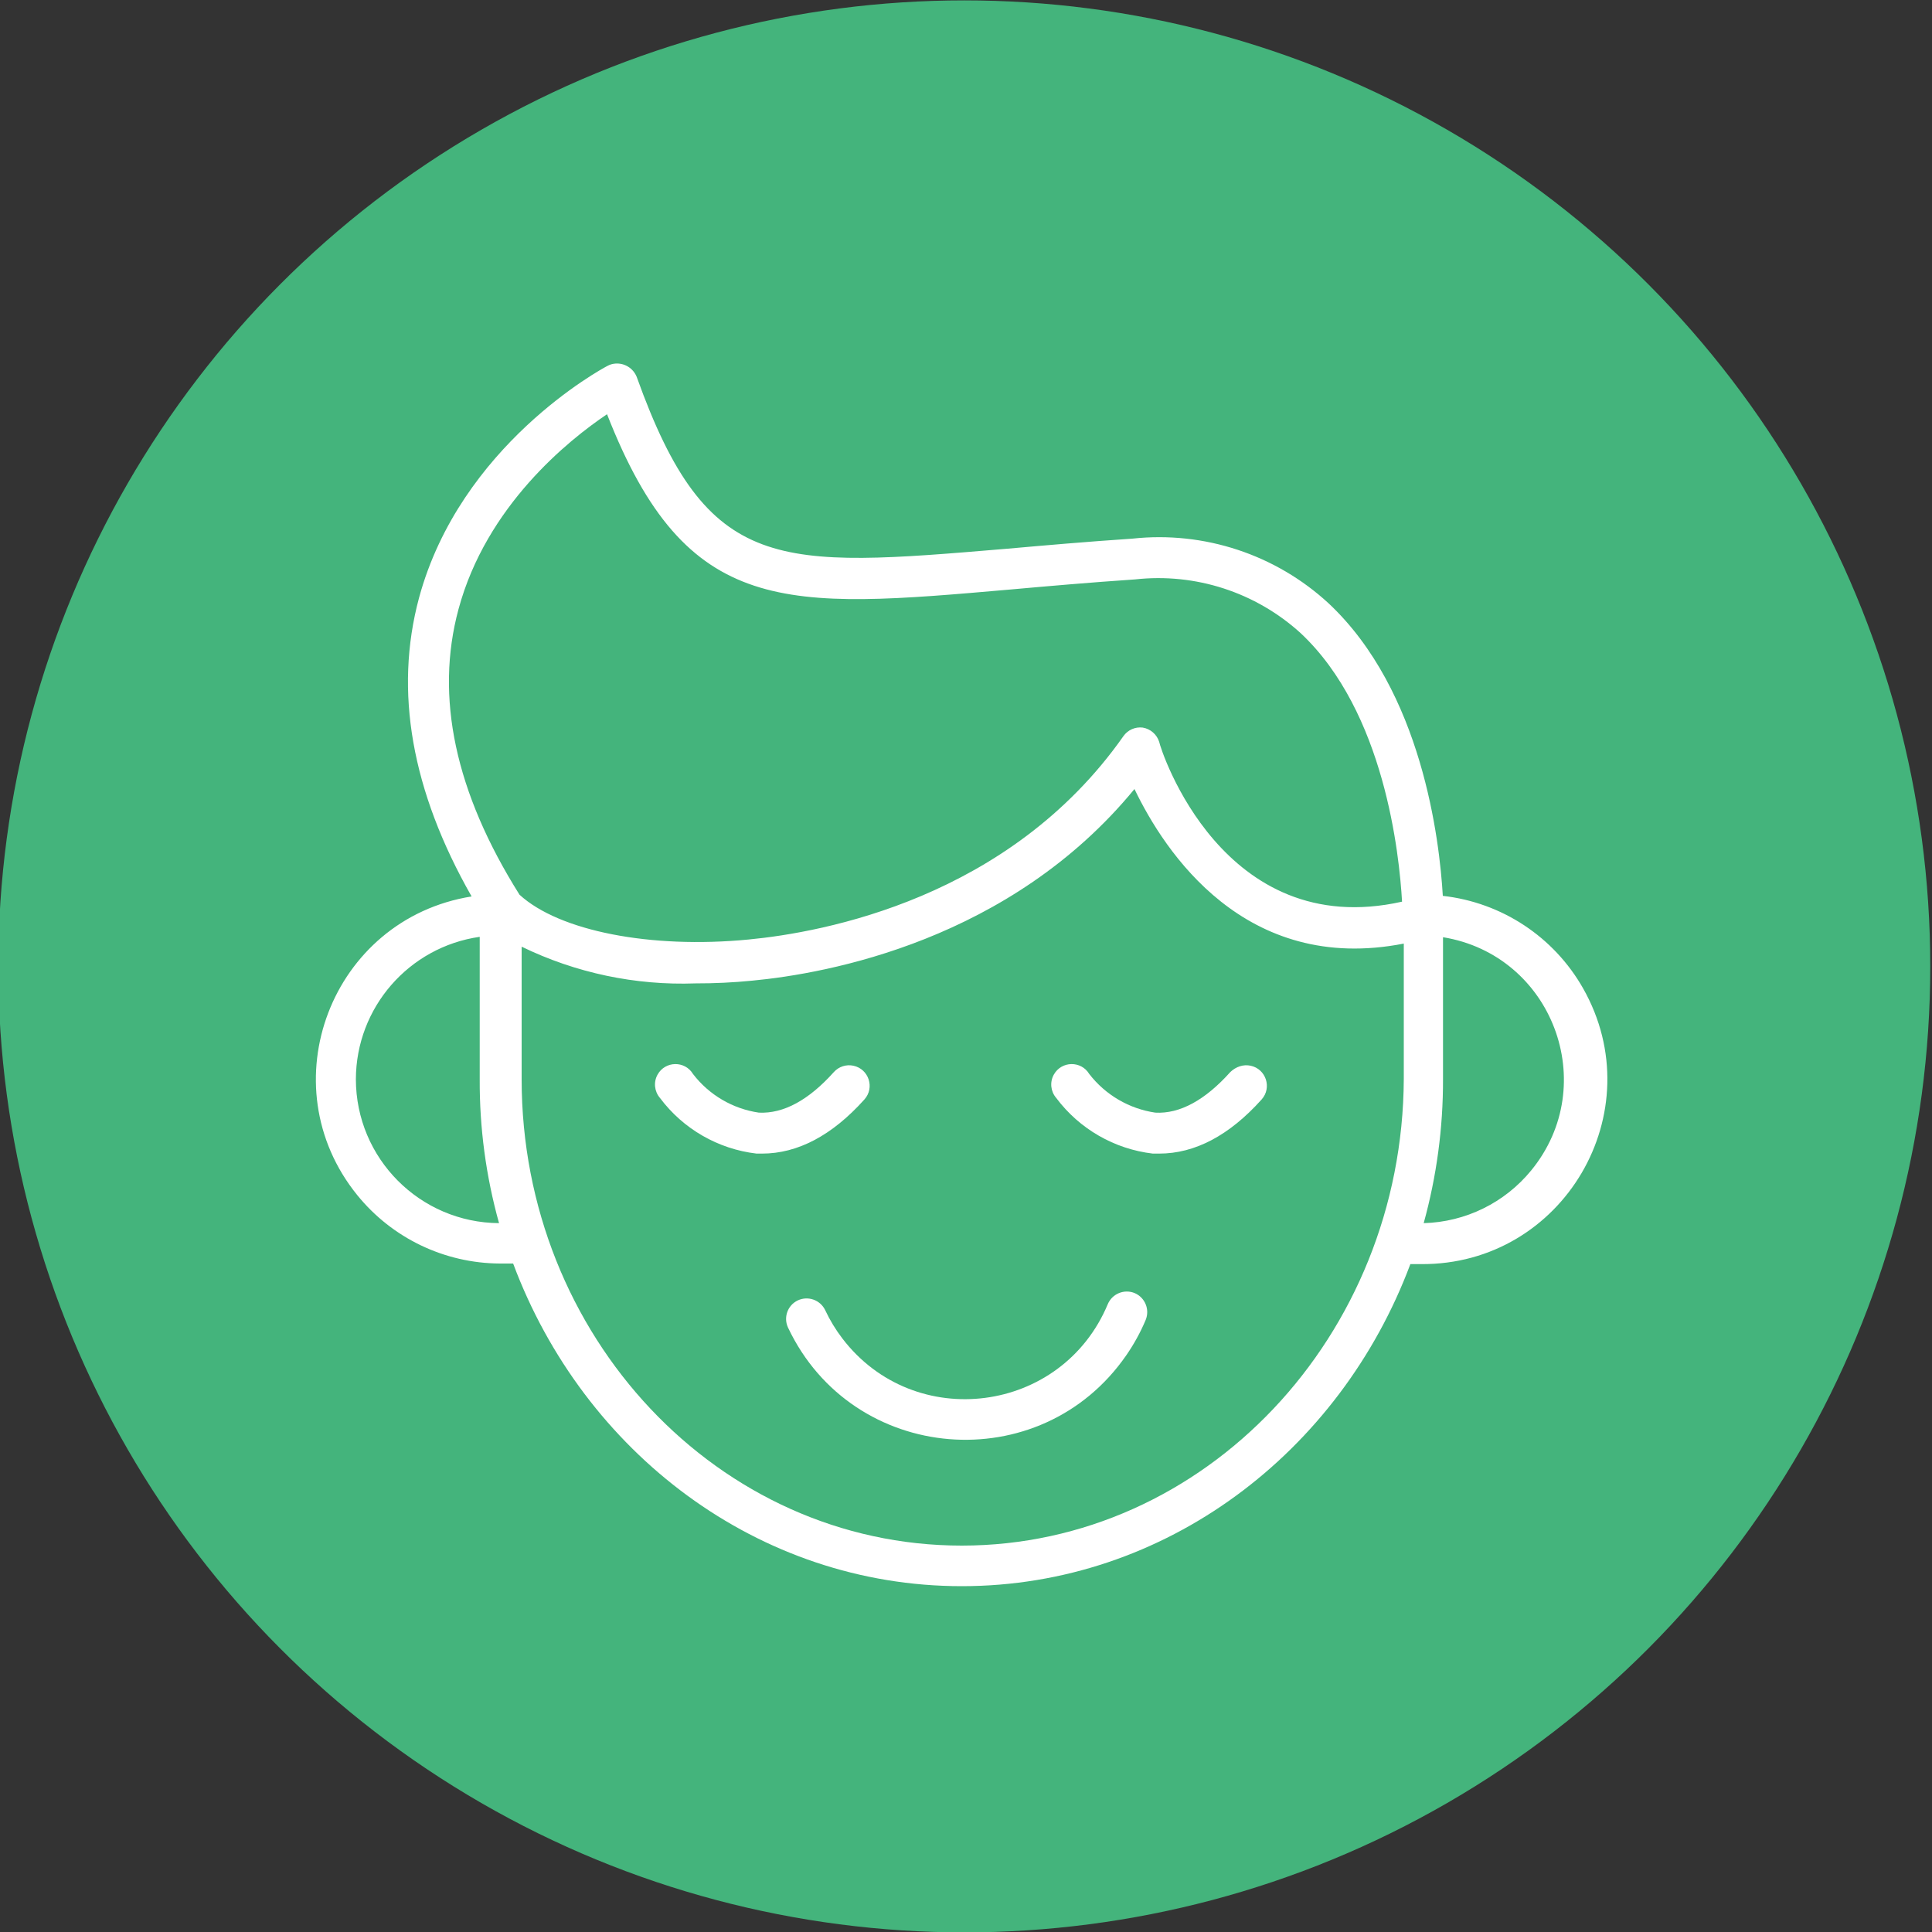
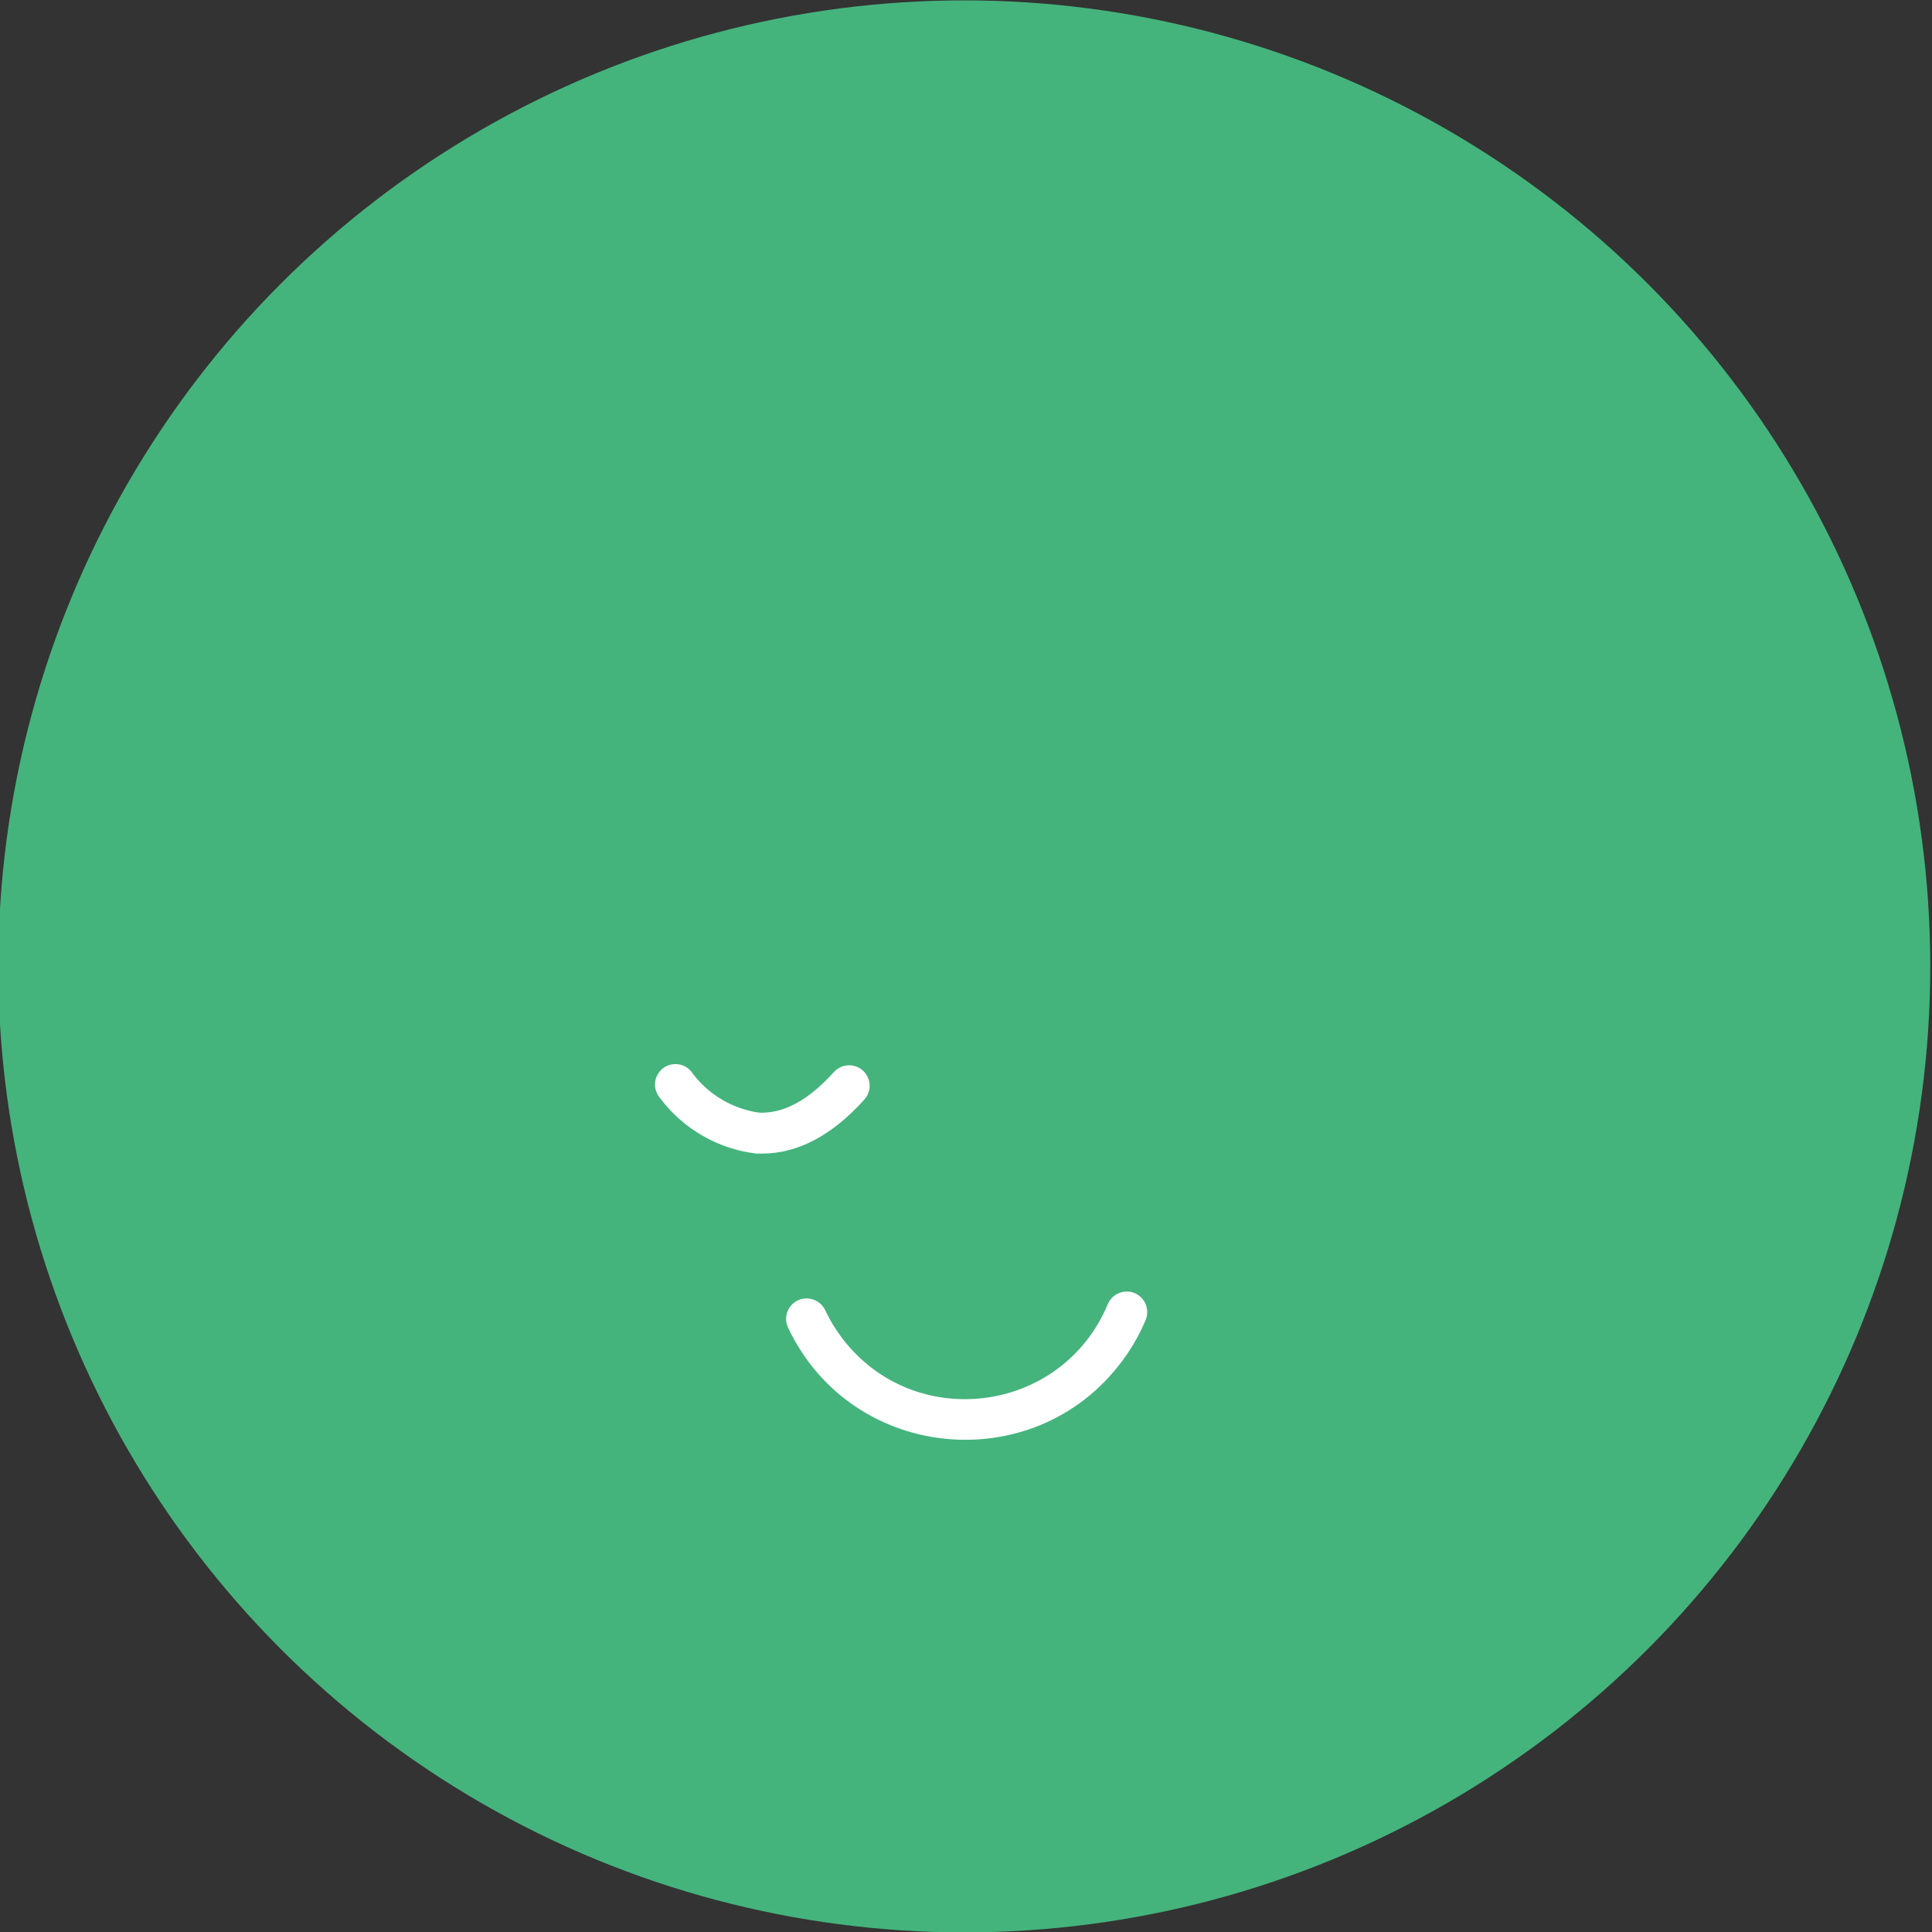
<svg xmlns="http://www.w3.org/2000/svg" viewBox="0 0 100.00 100.00">
  <rect x="0" y="0" width="100.00" height="100.00" fill="#333333" stroke="none" />
  <ellipse baseline-shift="baseline" color-interpolation-filters="linearRGB" color-interpolation="sRGB" color="rgb(51, 51, 51)" fill="#44b47c" font-size-adjust="" font-stretch="normal" stroke-width="1.333" class="cls-1" cx="49.91" cy="50.02" r="50" id="tSvg2d18ae779a" title="Ellipse 1" fill-opacity="1" stroke="none" stroke-opacity="1" rx="50" ry="50" style="transform: rotate(0deg);" />
  <path fill="rgb(255, 255, 255)" stroke="none" fill-opacity="1" stroke-width="1.333" stroke-opacity="1" baseline-shift="baseline" color-interpolation-filters="linearRGB" color-interpolation="sRGB" color="rgb(51, 51, 51)" font-size-adjust="" font-stretch="normal" class="cls-2" id="tSvg135959b57e3" title="Path 1" d="M58.73 66.93C58.189 66.708 57.57 66.962 57.34 67.5C54.969 73.184 47.335 74.17 43.598 69.275C43.25 68.82 42.953 68.329 42.71 67.81C42.454 67.282 41.82 67.059 41.29 67.31C40.764 67.562 40.54 68.192 40.79 68.72C44.129 75.776 53.853 76.571 58.294 70.152C58.692 69.578 59.029 68.964 59.3 68.32C59.522 67.779 59.268 67.16 58.73 66.93Z" />
  <path fill="rgb(255, 255, 255)" stroke="none" fill-opacity="1" stroke-width="1.333" stroke-opacity="1" baseline-shift="baseline" color-interpolation-filters="linearRGB" color-interpolation="sRGB" color="rgb(51, 51, 51)" font-size-adjust="" font-stretch="normal" class="cls-2" id="tSvg83b3840f3e" title="Path 2" d="M44.74 56.91C45.287 56.302 44.97 55.33 44.17 55.161C43.799 55.082 43.414 55.208 43.16 55.49C41.86 56.94 40.56 57.65 39.28 57.59C37.926 57.393 36.703 56.675 35.87 55.59C35.449 54.891 34.429 54.91 34.034 55.624C33.819 56.013 33.87 56.494 34.16 56.83C35.36 58.436 37.169 59.477 39.16 59.71C39.253 59.71 39.347 59.71 39.44 59.71C41.29 59.71 43.07 58.77 44.74 56.91Z" />
-   <path fill="rgb(255, 255, 255)" stroke="none" fill-opacity="1" stroke-width="1.333" stroke-opacity="1" baseline-shift="baseline" color-interpolation-filters="linearRGB" color-interpolation="sRGB" color="rgb(51, 51, 51)" font-size-adjust="" font-stretch="normal" class="cls-2" id="tSvg7b2ffc6b47" title="Path 3" d="M63.68 55.49C62.38 56.94 61.07 57.66 59.8 57.59C58.444 57.391 57.219 56.674 56.38 55.59C55.959 54.891 54.939 54.91 54.544 55.624C54.329 56.013 54.38 56.494 54.67 56.83C55.871 58.435 57.679 59.476 59.67 59.71C59.78 59.71 59.89 59.71 60 59.71C61.85 59.71 63.63 58.77 65.3 56.91C65.847 56.302 65.53 55.33 64.73 55.161C64.359 55.082 63.974 55.208 63.68 55.49Z" />
-   <path fill="rgb(255, 255, 255)" stroke="none" fill-opacity="1" stroke-width="1.333" stroke-opacity="1" baseline-shift="baseline" color-interpolation-filters="linearRGB" color-interpolation="sRGB" color="rgb(51, 51, 51)" font-size-adjust="" font-stretch="normal" class="cls-2" id="tSvg8f7ce59d04" title="Path 4" d="M74.68 46.37C74.51 43.48 73.61 35.77 68.77 31.23C66.026 28.699 62.322 27.478 58.61 27.88C56.23 28.04 54.06 28.23 52.15 28.4C40.23 29.4 36.63 29.76 32.96 19.52C32.784 19.064 32.328 18.778 31.84 18.82C31.7 18.831 31.563 18.872 31.44 18.94C31.13 19.1 23.83 23.05 21.69 30.94C20.39 35.77 21.3 40.94 24.41 46.4C17.143 47.562 13.859 56.155 18.498 61.867C20.303 64.089 23.008 65.385 25.87 65.4C26.1 65.4 26.33 65.4 26.56 65.4C30.21 75.18 39.24 82.1 49.78 82.1C60.32 82.1 69.35 75.18 73 65.43C73.183 65.43 73.367 65.43 73.55 65.43C80.909 65.486 85.569 57.555 81.939 51.154C80.428 48.49 77.733 46.712 74.68 46.37ZM23.73 31.54C25.17 26.18 29.44 22.77 31.42 21.44C35.55 32 40.64 31.53 52.33 30.51C54.23 30.34 56.39 30.15 58.75 29.99C61.873 29.643 64.995 30.655 67.32 32.77C71.67 36.84 72.43 44.23 72.57 46.67C63.29 48.75 60.08 38.83 60 38.4C59.878 38.013 59.55 37.728 59.15 37.66C58.761 37.61 58.376 37.78 58.15 38.1C52.25 46.5 42.61 48.26 38.74 48.63C33.67 49.12 28.94 48.19 26.89 46.31C23.55 41 22.51 36.06 23.73 31.54ZM18.42 55.86C18.432 52.153 21.161 49.016 24.83 48.49C24.83 50.947 24.83 53.403 24.83 55.86C24.818 58.378 25.154 60.885 25.83 63.31C21.733 63.282 18.425 59.957 18.42 55.86ZM49.78 80C37.19 80 27 69.16 27 55.86C27 53.573 27 51.287 27 49C29.799 50.361 32.89 51.013 36 50.9C36.975 50.902 37.95 50.856 38.92 50.76C42.85 50.39 52.29 48.67 58.72 40.84C60.28 44.09 64.44 50.45 72.66 48.84C72.66 51.173 72.66 53.507 72.66 55.84C72.6 69.16 62.36 80 49.78 80ZM73.69 63.31C74.36 60.884 74.697 58.377 74.69 55.86C74.69 53.41 74.69 50.96 74.69 48.51C80.35 49.434 82.888 56.139 79.257 60.578C77.887 62.255 75.855 63.252 73.69 63.31Z" />
</svg>